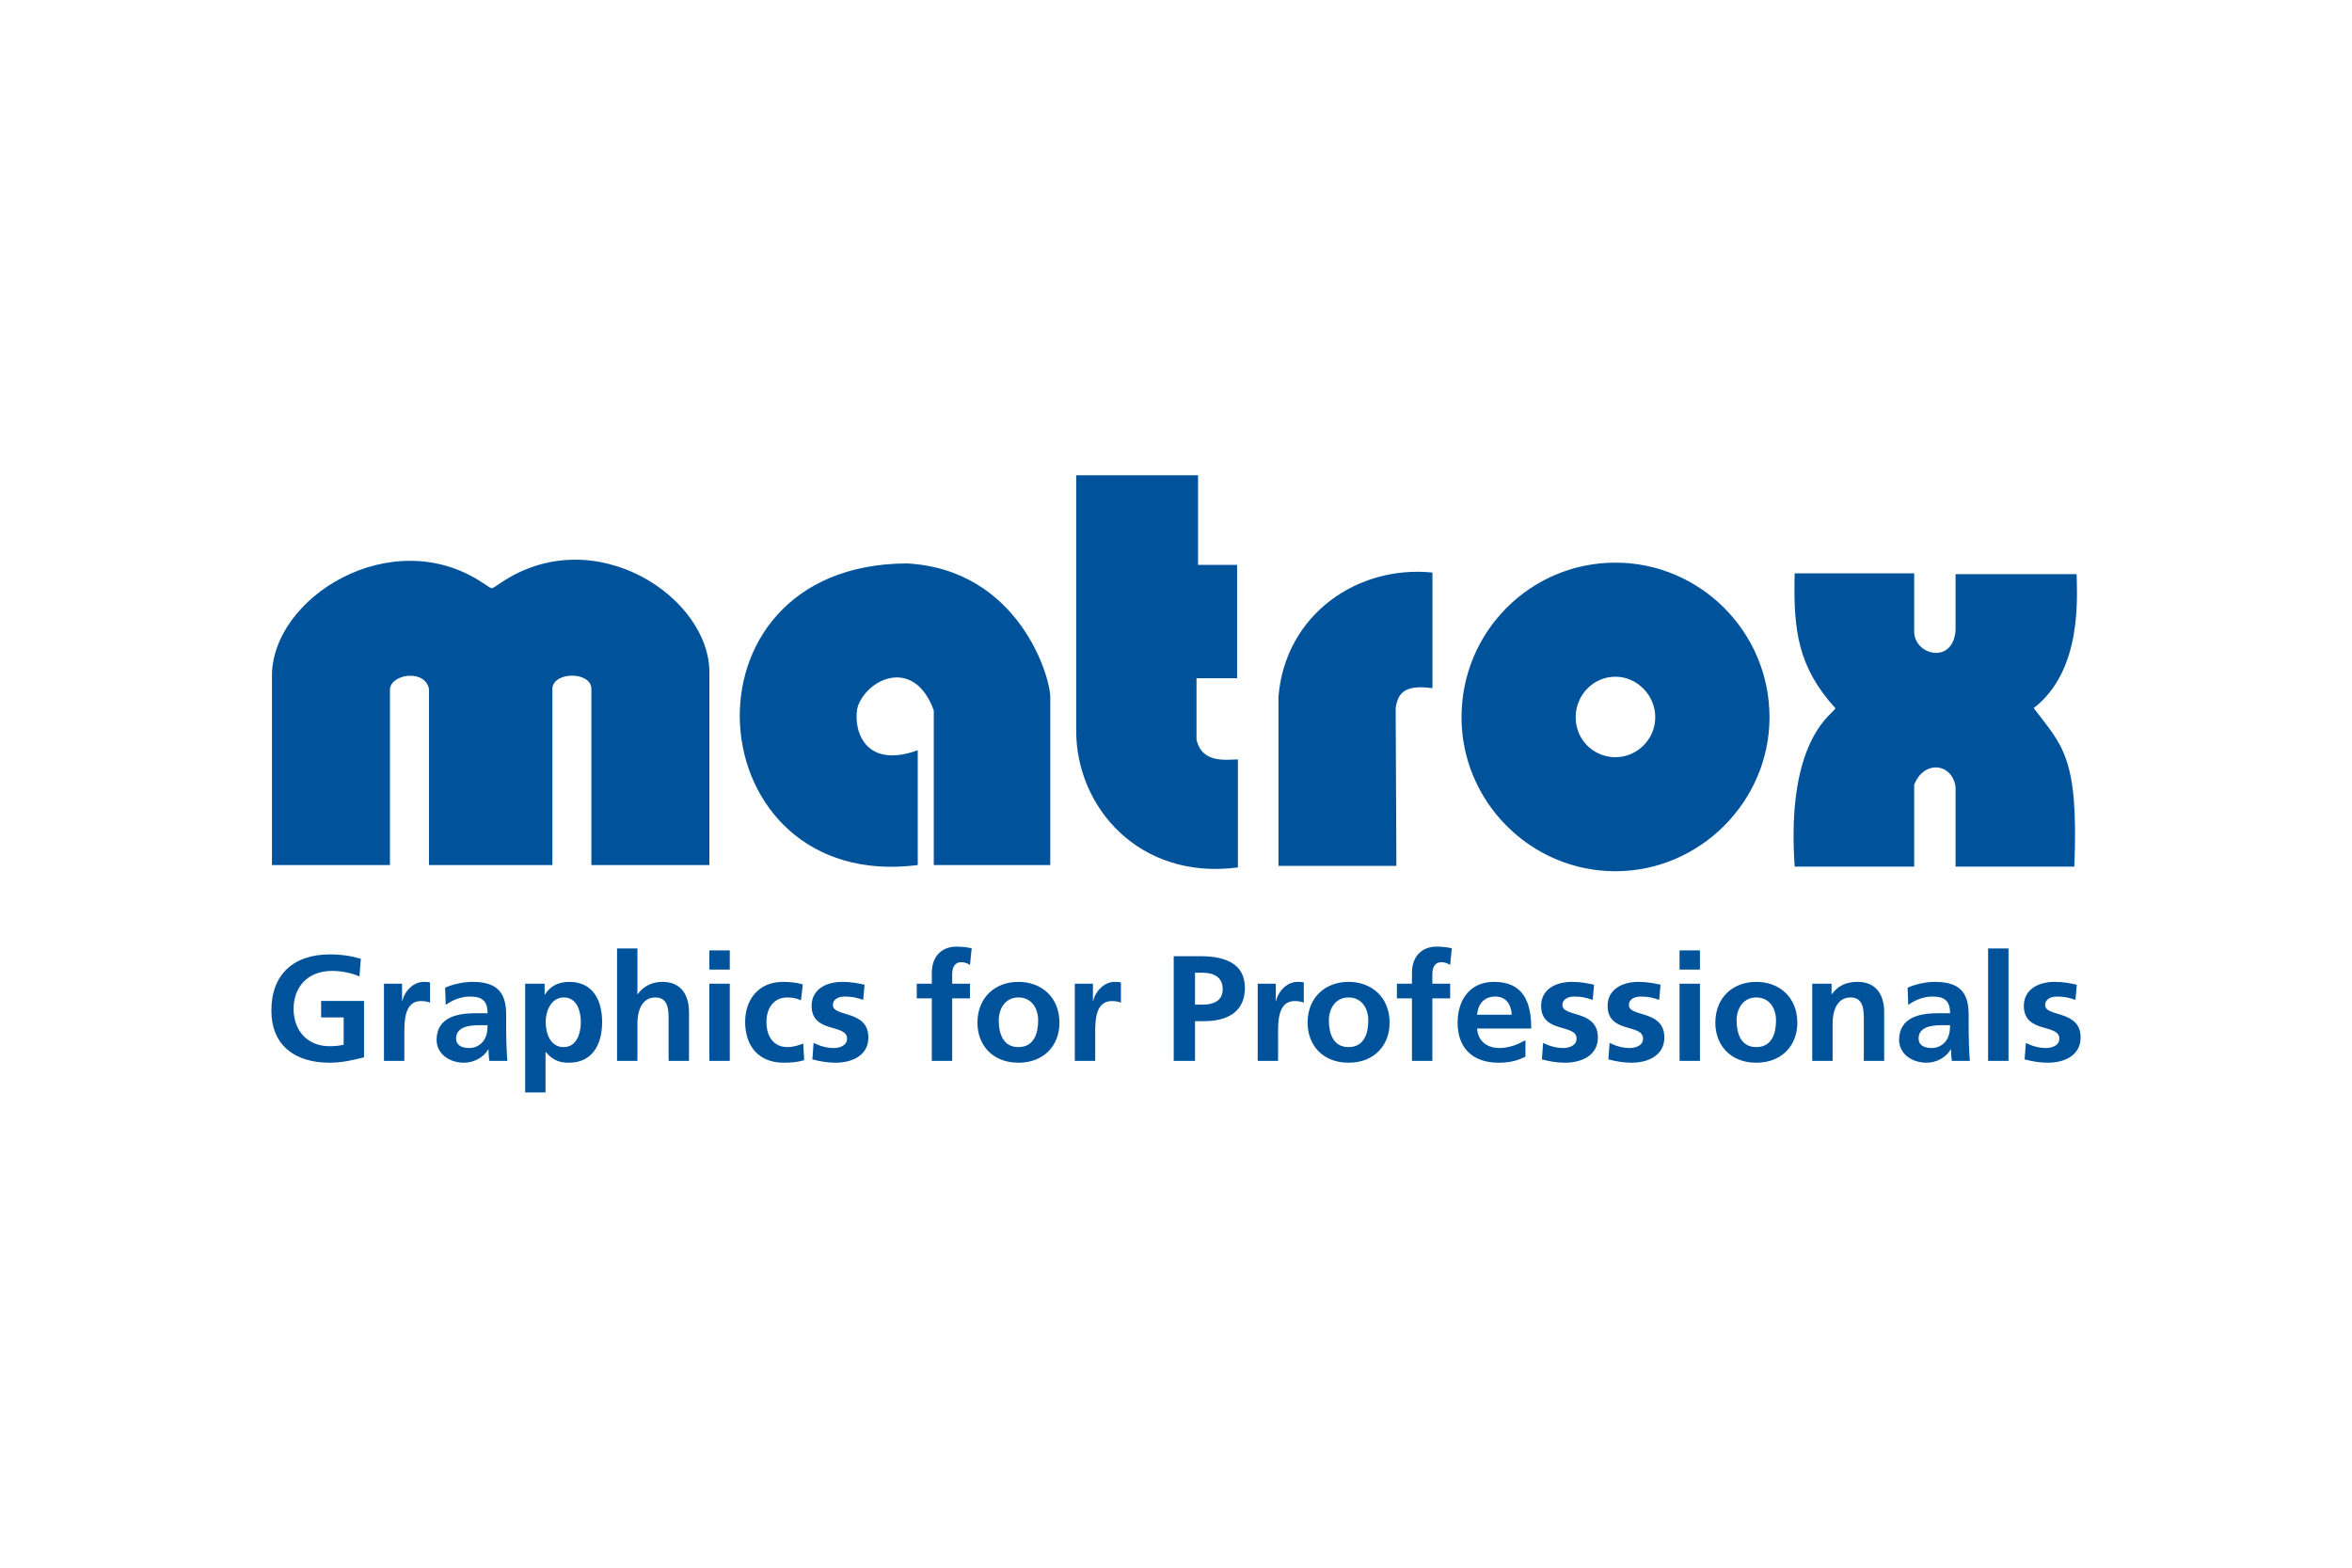
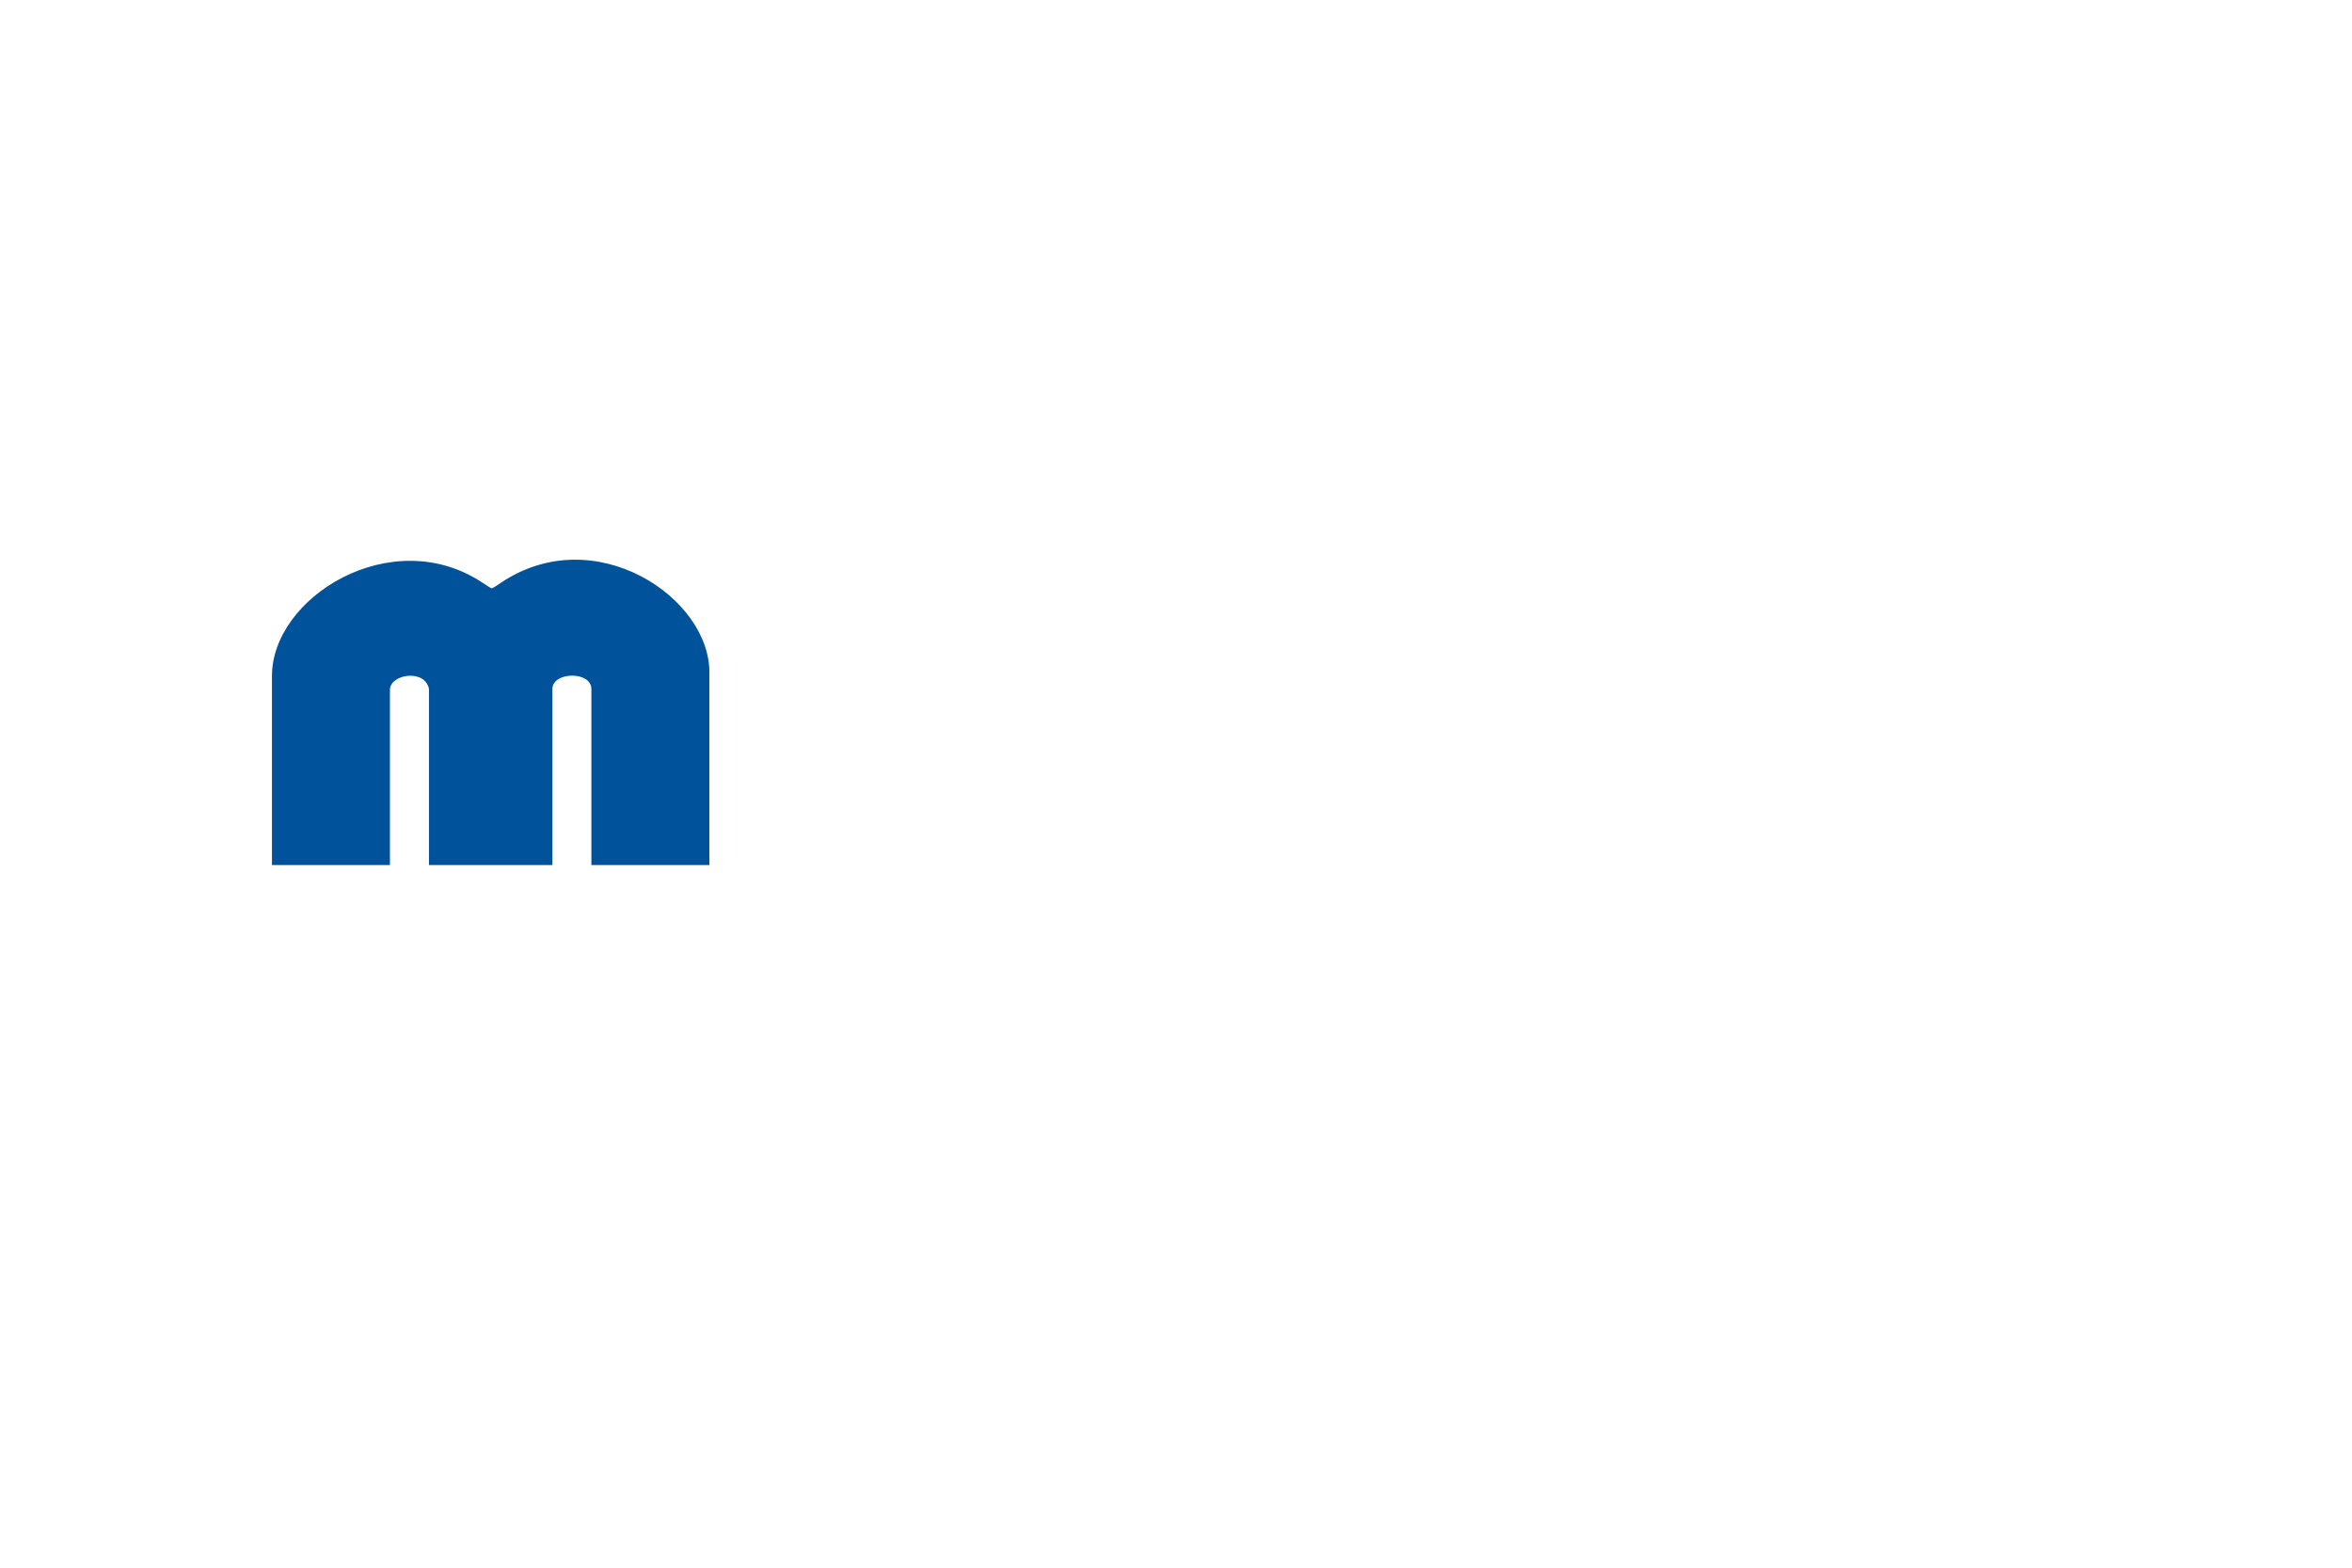
<svg xmlns="http://www.w3.org/2000/svg" width="1200" height="800" viewBox="0 0 1200 800" fill="none">
  <path d="M255.608 297.355C254.168 298.33 251.339 300.295 250.871 300.195C250.379 300.169 248.85 299.124 246.195 297.385C199.946 266.582 138.008 304.862 138.757 345.712V441.44H198.955V351.591C199.732 343.803 216.921 341.426 218.859 351.591V441.44H281.828V351.18C282.588 342.586 301.725 342.586 301.725 351.591V441.44H361.929V343.803C362.675 305.058 303.411 265.27 255.608 297.355Z" fill="#00539B" />
-   <path d="M462.777 287.521C341.616 287.874 354.904 455.96 468.236 441.441V382.872C438.875 393.402 435.023 369.189 437.736 360.201C443.221 345.712 466.669 335.576 476.421 362.563V441.442H535.855V356.269C536.211 345.712 519.783 290.63 462.777 287.521ZM610.469 377.356V346.122H631.178V288.268H611.251V242.543H549.086V373.091C549.086 411.764 581.161 449.288 631.584 442.657V387.533C626.088 387.534 613.188 389.911 610.469 377.356ZM652.281 355.477V441.868H712.445L712.073 361.344C713.23 353.538 716.748 349.26 730.828 351.18V292.171C692.948 288.268 655.786 313.299 652.281 355.477ZM1059.52 292.976H997.744V321.527C996.583 339.448 976.266 334.388 976.629 321.895V292.576H915.654C914.906 321.527 917.238 340.267 936.359 361.344C936.769 363.691 910.966 375.026 915.654 442.232H976.629V400.454C981.689 387.534 996.165 389.53 997.744 401.64V442.232H1058.33C1060.66 385.981 1052.07 380.525 1037.61 361.344C1062.98 341.826 1059.52 302.741 1059.52 292.976ZM824.233 287.122C780.838 287.122 745.67 322.261 745.67 366.038C745.67 409.037 780.838 444.597 824.233 444.597C867.224 444.597 902.806 409.037 902.806 366.038C902.806 322.261 867.224 287.122 824.233 287.122ZM824.233 386.405C812.905 386.405 803.908 377.356 803.908 366.037C803.908 354.699 812.905 345.327 824.233 345.327C835.182 345.327 844.516 354.699 844.516 366.037C844.515 377.356 835.181 386.405 824.233 386.405ZM183.402 498.297C179.215 496.38 173.778 495.46 169.432 495.46C156.778 495.46 149.793 503.88 149.793 514.823C149.793 525.697 156.623 533.888 168.189 533.888C171.137 533.888 173.468 533.577 175.331 533.124V519.188H163.842V510.771H185.73V539.548C179.987 541.078 174.01 542.308 168.187 542.308C150.646 542.307 138.461 533.656 138.461 515.596C138.461 497.302 149.793 487.044 168.189 487.044C174.478 487.044 179.448 487.886 184.102 489.267L183.402 498.297ZM195.901 501.971H205.135V510.927H205.29C205.756 507.249 210.028 501.053 216.239 501.053C217.244 501.053 218.333 501.053 219.419 501.355V511.691C218.488 511.159 216.624 510.848 214.762 510.848C206.301 510.848 206.301 521.261 206.301 526.922V541.39H195.901V501.971ZM227.105 504.035C231.139 502.195 236.573 501.052 240.998 501.052C253.185 501.052 258.232 506.028 258.232 517.66V522.71C258.232 526.686 258.311 529.68 258.388 532.58C258.466 535.571 258.621 538.325 258.854 541.387H249.693C249.304 539.322 249.304 536.72 249.226 535.493H249.071C246.666 539.857 241.465 542.307 236.728 542.307C229.665 542.307 222.757 538.097 222.757 530.598C222.757 524.706 225.628 521.259 229.587 519.342C233.545 517.426 238.67 517.051 243.016 517.051H248.759C248.759 510.692 245.888 508.555 239.753 508.555C235.333 508.555 230.906 510.238 227.414 512.843L227.105 504.035ZM239.289 534.809C242.473 534.809 244.96 533.431 246.589 531.286C248.294 529.066 248.76 526.234 248.76 523.173H244.26C239.599 523.173 232.694 523.936 232.694 529.986C232.693 533.353 235.566 534.809 239.289 534.809ZM267.935 501.971H277.868V507.559H278.023C280.352 503.733 284.312 501.053 290.444 501.053C302.709 501.053 307.209 510.693 307.209 521.559C307.209 532.361 302.709 542.308 290.211 542.308C285.784 542.308 282.14 541.233 278.489 536.868H278.334V557.461H267.935V501.971ZM278.412 521.558C278.412 527.153 280.664 534.342 287.571 534.342C294.4 534.342 296.343 526.998 296.343 521.558C296.343 516.282 294.477 509.008 287.726 509.008C281.052 509.009 278.412 516.055 278.412 521.558ZM314.817 483.986H325.218V507.324H325.374C328.013 503.505 332.513 501.052 337.948 501.052C347.417 501.052 351.533 507.635 351.533 516.507V541.387H341.129V520.34C341.129 515.519 341.051 509.008 334.377 509.008C326.848 509.008 325.218 517.05 325.218 522.101V541.387H314.817V483.986ZM361.935 484.978H372.335V494.774H361.935V484.978ZM361.935 501.971H372.335V541.388H361.935V501.971ZM408.663 510.467C406.8 509.626 404.781 509.009 401.596 509.009C395.157 509.009 391.041 514.059 391.041 521.49C391.041 528.76 394.536 534.343 401.83 534.343C404.781 534.343 408.042 533.276 409.825 532.513L410.292 541.009C407.265 541.92 404.159 542.308 399.891 542.308C386.772 542.308 380.175 533.5 380.175 521.491C380.175 510.085 387.004 501.053 399.502 501.053C403.694 501.053 406.723 501.51 409.596 502.352L408.663 510.467ZM440.41 510.238C437.225 509.163 434.895 508.555 431.096 508.555C428.301 508.555 424.961 509.547 424.961 512.915C424.961 519.187 443.049 515.211 443.049 529.445C443.049 538.628 434.743 542.307 426.28 542.307C422.322 542.307 418.286 541.619 414.482 540.623L415.101 532.204C418.364 533.81 421.778 534.809 425.349 534.809C427.988 534.809 432.178 533.811 432.178 529.986C432.178 522.255 414.093 527.53 414.093 513.296C414.093 504.799 421.623 501.053 429.773 501.053C434.665 501.053 437.844 501.821 441.106 502.507L440.41 510.238ZM475.415 509.47H467.73V501.97H475.415V496.458C475.415 488.57 479.917 483.066 488.146 483.066C490.784 483.066 493.733 483.441 495.751 483.907L494.896 492.404C493.965 491.86 492.644 491.018 490.396 491.018C486.903 491.018 485.817 494.009 485.817 497.066V501.97H494.896V509.47H485.817V541.388H475.416V509.47H475.415ZM519.582 501.052C531.457 501.052 540.539 508.93 540.539 521.947C540.539 533.276 532.854 542.307 519.582 542.307C506.384 542.307 498.702 533.276 498.702 521.947C498.702 508.93 507.782 501.052 519.582 501.052ZM519.582 534.342C527.575 534.342 529.67 527.304 529.67 520.717C529.67 514.677 526.409 509.008 519.582 509.008C512.827 509.008 509.568 514.823 509.568 520.717C509.568 527.232 511.666 534.342 519.582 534.342ZM548.38 501.971H557.618V510.927H557.773C558.236 507.249 562.505 501.053 568.718 501.053C569.723 501.053 570.812 501.053 571.9 501.355V511.691C570.968 511.159 569.107 510.848 567.241 510.848C558.78 510.848 558.78 521.261 558.78 526.922V541.39H548.38V501.971ZM598.834 487.963H612.571C624.374 487.963 635.158 491.33 635.158 504.112C635.158 516.585 625.928 521.105 614.281 521.105H609.696V541.388H598.834V487.963ZM609.696 512.687H613.504C618.935 512.687 623.831 510.925 623.831 504.721C623.831 498.527 619.091 496.38 613.504 496.38H609.696V512.687ZM641.681 501.971H650.917V510.927H651.072C651.538 507.249 655.803 501.053 662.016 501.053C663.026 501.053 664.113 501.053 665.198 501.355V511.691C664.27 511.159 662.404 510.848 660.544 510.848C652.082 510.848 652.082 521.261 652.082 526.922V541.39H641.682V501.971H641.681ZM688.023 501.052C699.899 501.052 708.978 508.93 708.978 521.947C708.978 533.276 701.289 542.307 688.023 542.307C674.825 542.307 667.141 533.276 667.141 521.947C667.14 508.93 676.224 501.052 688.023 501.052ZM688.023 534.342C696.022 534.342 698.111 527.304 698.111 520.717C698.111 514.677 694.856 509.008 688.023 509.008C681.266 509.008 678.002 514.823 678.002 520.717C678.002 527.232 680.1 534.342 688.023 534.342ZM720.388 509.47H712.704V501.97H720.388V496.458C720.388 488.57 724.887 483.066 733.119 483.066C735.757 483.066 738.711 483.441 740.73 483.907L739.875 492.404C738.943 491.86 737.622 491.018 735.368 491.018C731.875 491.018 730.792 494.009 730.792 497.066V501.97H739.875V509.47H730.792V541.388H720.388V509.47ZM778.293 539.168C774.49 541.233 770.138 542.307 764.561 542.307C751.359 542.307 743.674 534.808 743.674 521.869C743.674 510.467 749.805 501.052 762.229 501.052C777.054 501.052 781.242 511.081 781.242 524.857H753.612C754.078 531.207 758.577 534.809 765.027 534.809C770.06 534.809 774.413 532.969 778.293 530.828V539.168ZM771.304 517.815C770.993 512.841 768.671 508.555 762.852 508.555C757.029 508.555 754.08 512.531 753.614 517.815H771.304ZM812.602 510.238C809.424 509.163 807.094 508.555 803.29 508.555C800.493 508.555 797.156 509.547 797.156 512.915C797.156 519.187 815.244 515.211 815.244 529.445C815.244 538.628 806.938 542.307 798.477 542.307C794.513 542.307 790.482 541.619 786.682 540.623L787.304 532.204C790.559 533.81 793.969 534.809 797.543 534.809C800.182 534.809 804.378 533.811 804.378 529.986C804.378 522.255 786.293 527.53 786.293 513.296C786.293 504.799 793.813 501.053 801.968 501.053C806.86 501.053 810.047 501.821 813.302 502.507L812.602 510.238ZM846.522 510.238C843.34 509.163 841.01 508.555 837.21 508.555C834.413 508.555 831.079 509.547 831.079 512.915C831.079 519.187 849.163 515.211 849.163 529.445C849.163 538.628 840.853 542.307 832.401 542.307C828.437 542.307 824.4 541.619 820.597 540.623L821.219 532.204C824.479 533.81 827.893 534.809 831.467 534.809C834.101 534.809 838.297 533.811 838.297 529.986C838.297 522.255 820.208 527.53 820.208 513.296C820.208 504.799 827.737 501.053 835.888 501.053C840.775 501.053 843.961 501.821 847.221 502.507L846.522 510.238ZM856.922 484.978H867.322V494.774H856.922V484.978ZM856.922 501.971H867.322V541.388H856.922V501.971ZM896.044 501.052C907.916 501.052 917.005 508.93 917.005 521.947C917.005 533.276 909.316 542.307 896.044 542.307C882.852 542.307 875.167 533.276 875.167 521.947C875.167 508.93 884.25 501.052 896.044 501.052ZM896.044 534.342C904.04 534.342 906.138 527.304 906.138 520.717C906.138 514.677 902.874 509.008 896.044 509.008C889.292 509.008 886.028 514.823 886.028 520.717C886.028 527.232 888.126 534.342 896.044 534.342ZM924.615 501.971H934.467V507.324H934.623C937.883 502.814 942.307 501.052 947.747 501.052C957.21 501.052 961.324 507.635 961.324 516.507V541.387H950.925V520.34C950.925 515.519 950.847 509.008 944.173 509.008C936.64 509.008 935.012 517.05 935.012 522.101V541.387H924.617V501.971H924.615ZM973.278 504.035C977.31 502.195 982.746 501.052 987.174 501.052C999.362 501.052 1004.41 506.028 1004.41 517.66V522.71C1004.41 526.686 1004.48 529.68 1004.56 532.58C1004.64 535.571 1004.79 538.325 1005.03 541.387H995.865C995.476 539.322 995.476 536.72 995.399 535.493H995.244C992.844 539.857 987.64 542.307 982.902 542.307C975.843 542.307 968.935 538.097 968.935 530.598C968.935 524.706 971.803 521.259 975.765 519.342C979.72 517.425 984.844 517.051 989.191 517.051H994.933C994.933 510.692 992.066 508.555 985.931 508.555C981.507 508.555 977.077 510.238 973.59 512.843L973.278 504.035ZM985.465 534.809C988.648 534.809 991.134 533.431 992.766 531.286C994.467 529.066 994.933 526.234 994.933 523.173H990.434C985.776 523.173 978.864 523.936 978.864 529.986C978.864 533.353 981.74 534.809 985.465 534.809ZM1014.34 483.986H1024.74V541.387H1014.34V483.986ZM1058.9 510.238C1055.71 509.163 1053.38 508.555 1049.58 508.555C1046.78 508.555 1043.45 509.547 1043.45 512.915C1043.45 519.187 1061.54 515.211 1061.54 529.445C1061.54 538.628 1053.23 542.307 1044.77 542.307C1040.81 542.307 1036.78 541.619 1032.97 540.623L1033.59 532.204C1036.85 533.81 1040.27 534.809 1043.84 534.809C1046.47 534.809 1050.67 533.811 1050.67 529.986C1050.67 522.255 1032.58 527.53 1032.58 513.296C1032.58 504.799 1040.12 501.053 1048.26 501.053C1053.15 501.053 1056.34 501.821 1059.6 502.507L1058.9 510.238Z" fill="#00539B" />
</svg>